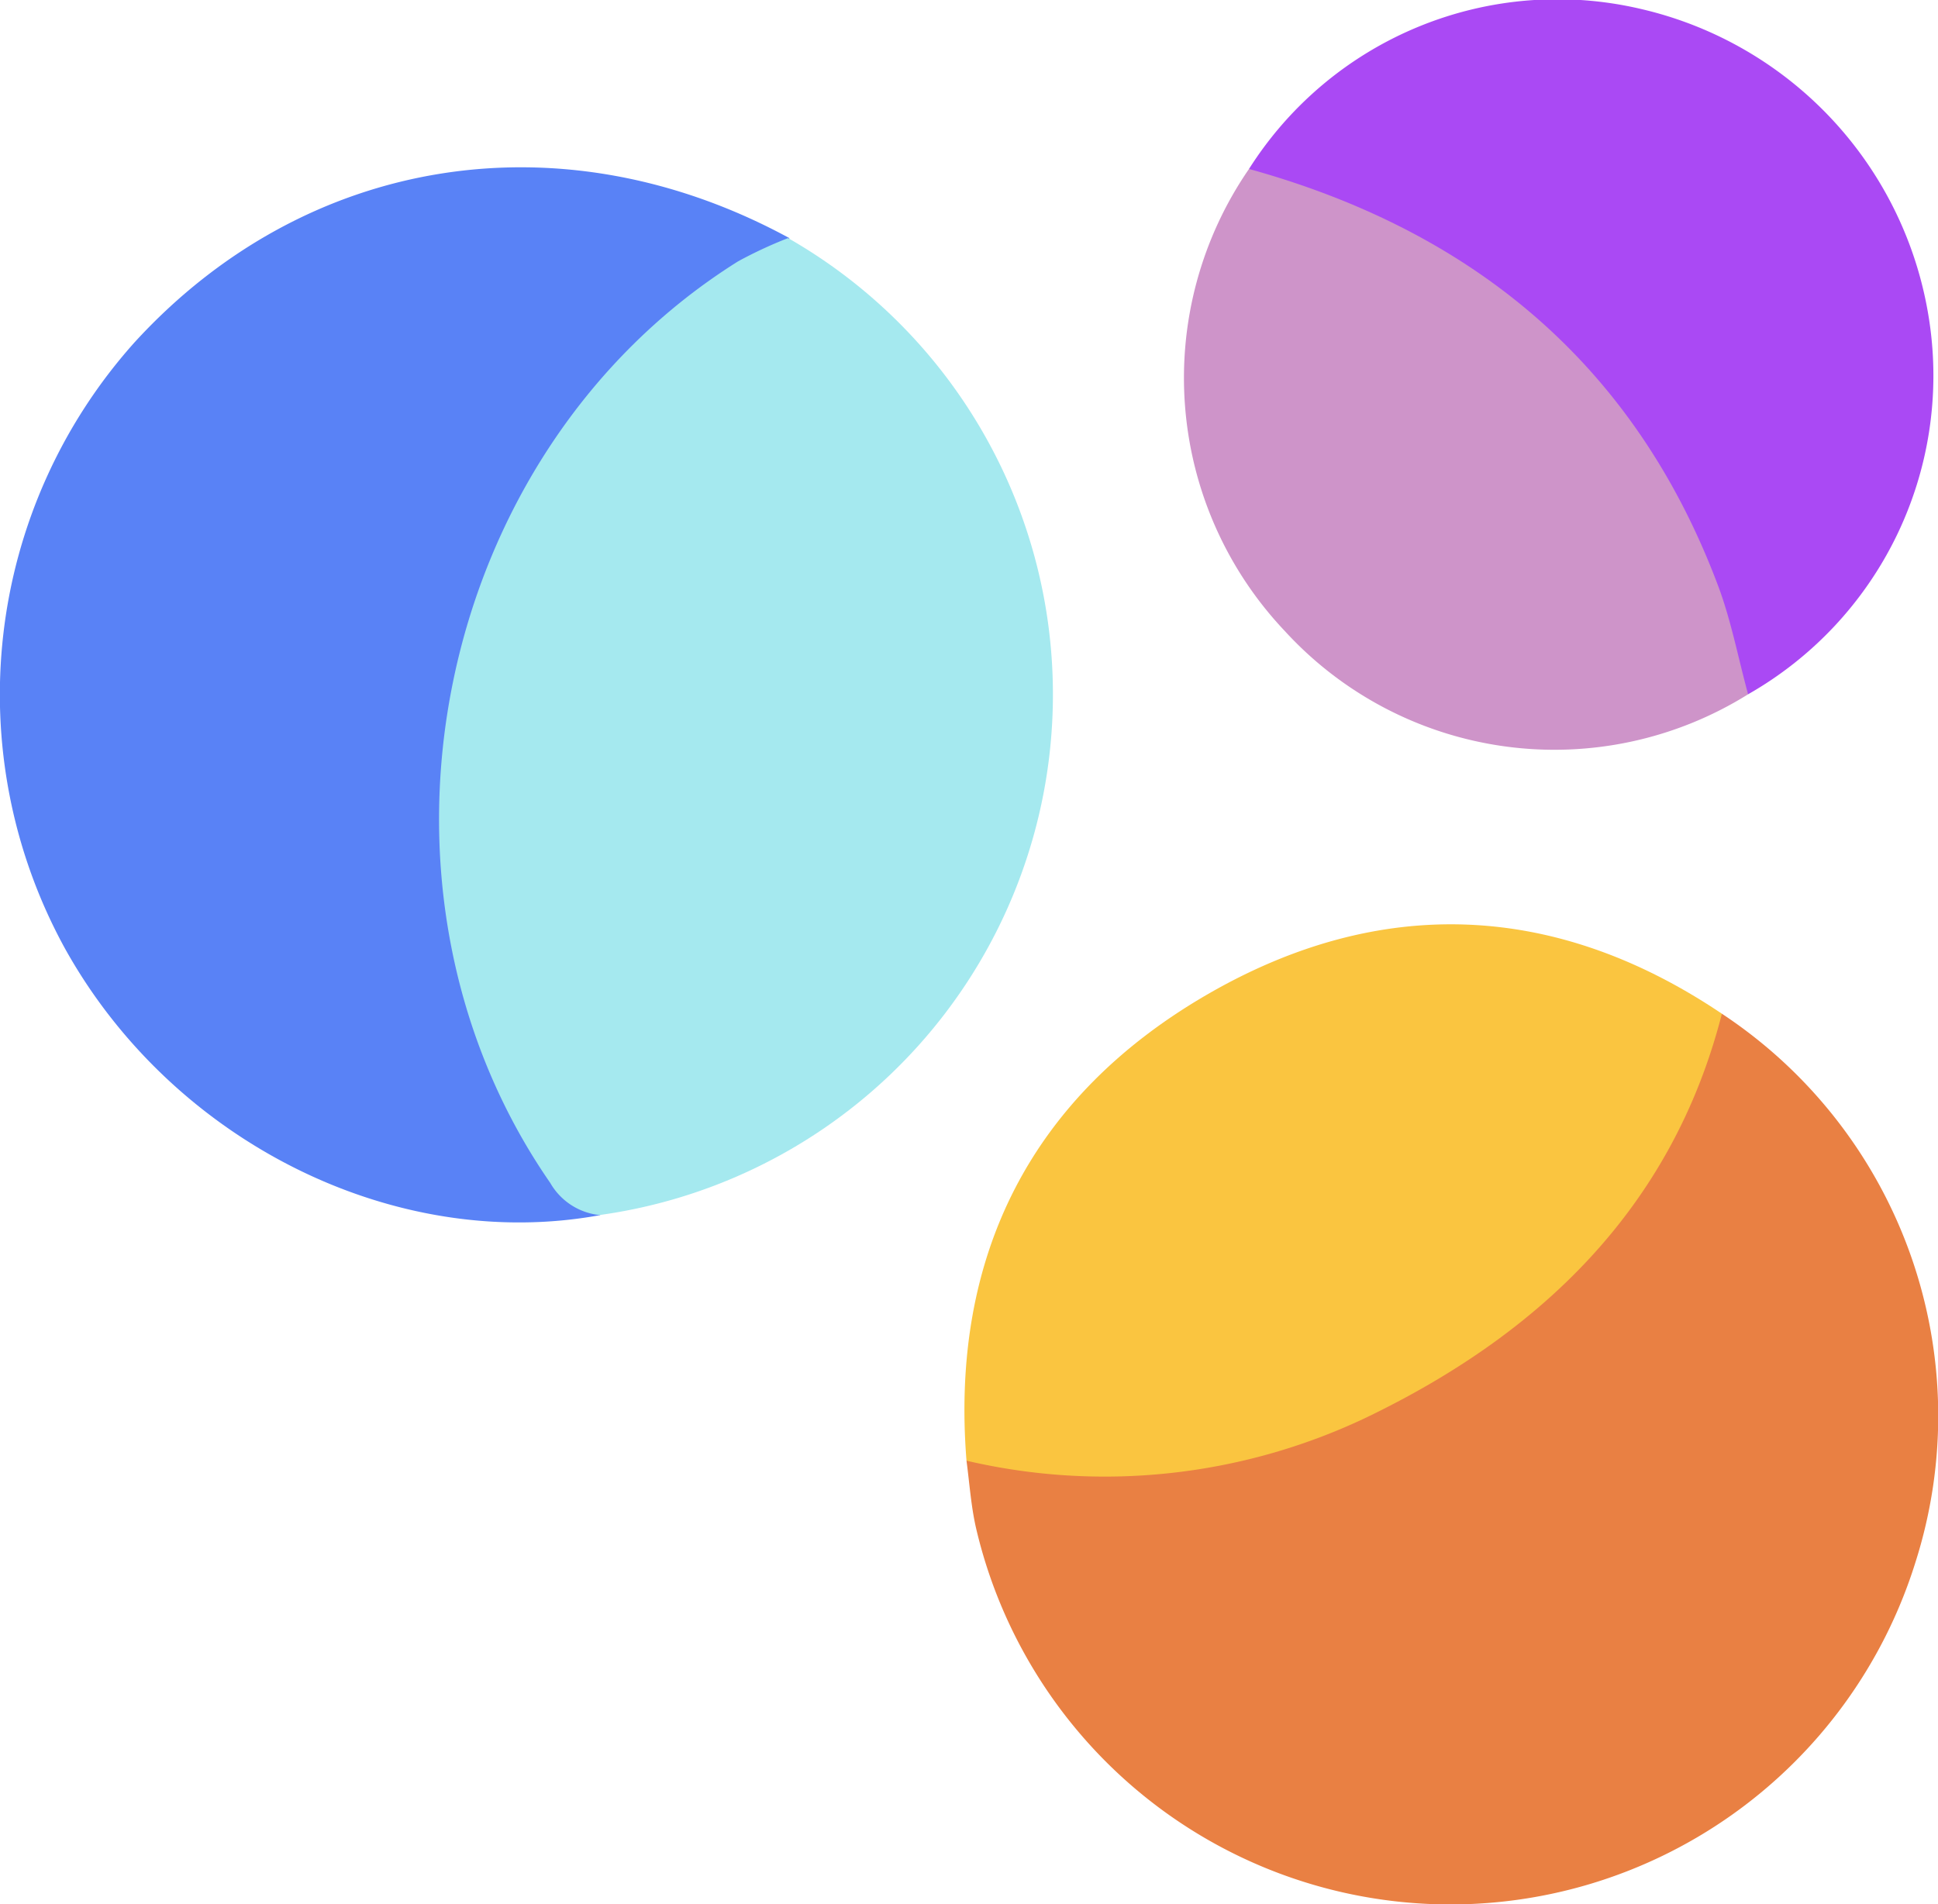
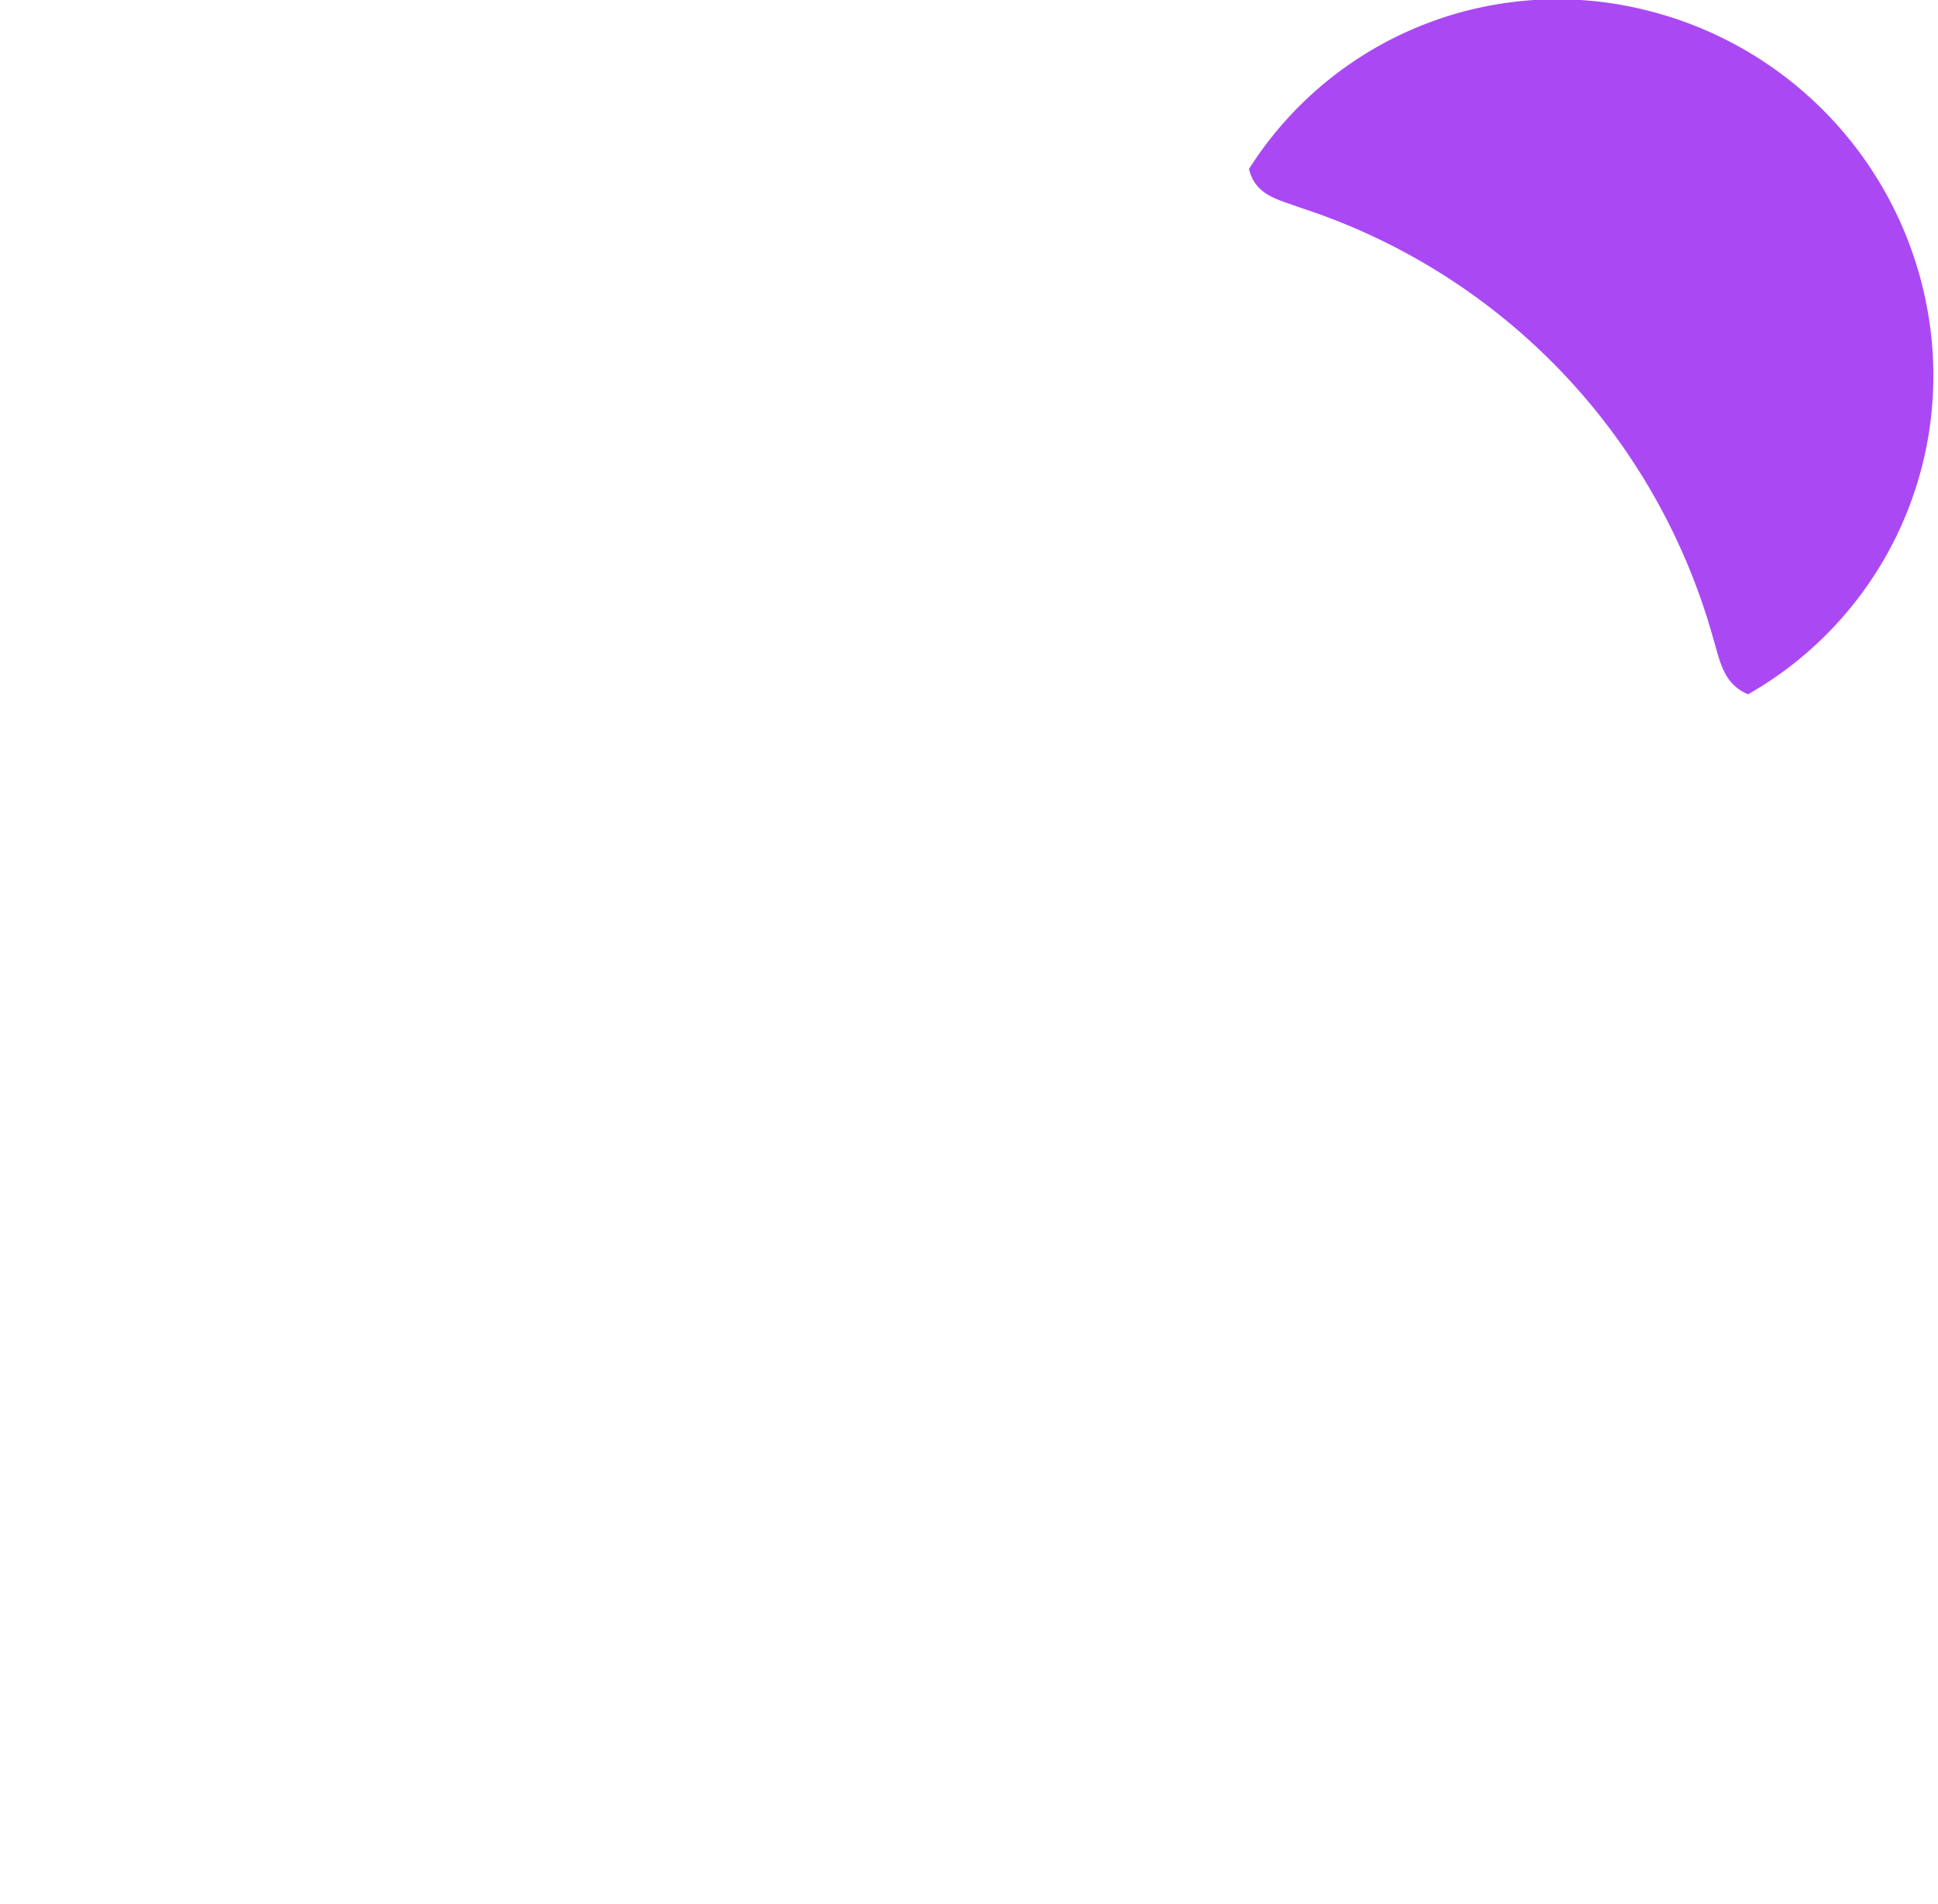
<svg xmlns="http://www.w3.org/2000/svg" viewBox="0 0 77.66 76.3">
  <title>资源 21</title>
-   <path d="M69 40.62a19.31 19.31 0 0 1 7.75 22 19.52 19.52 0 0 1-37.64-1.4c-.2-.88-.26-1.79-.38-2.69.83-.83 1.85-.5 2.81-.45 12 .6 21.12-4.88 26.16-15.73.3-.67.53-1.41 1.3-1.73z" fill="#e98043" />
-   <path d="M24.05 48.69C15.82 50.2 6.91 45.76 2.6 38a21.15 21.15 0 0 1 2.79-24.28c6.86-7.5 17.12-9.14 26.24-4.18-.11 1-.94 1.31-1.61 1.74C17.55 19.24 15 36.91 23.65 47.8a2.06 2.06 0 0 1 .4.89z" fill="#5982f6" />
-   <path d="M24.05 48.69a2.59 2.59 0 0 1-2-1.29c-8.22-11.87-4.7-29.27 7.53-36.93a17.49 17.49 0 0 1 2-.93A21.06 21.06 0 0 1 24 48.69z" fill="#a5e9ef" />
-   <path d="M69 40.62c-2 7.82-7.32 12.85-14.27 16.19a24.39 24.39 0 0 1-16 1.72c-.66-8.25 2.63-14.63 9.68-18.7 6.87-3.96 13.89-3.72 20.59.79z" fill="#fac540" />
  <path d="M50.05 6.77A14.63 14.63 0 0 1 65.76.36a15.13 15.13 0 0 1 11.56 12.56 14.69 14.69 0 0 1-7.27 14.9c-1-.41-1.13-1.36-1.39-2.21A25.27 25.27 0 0 0 52.1 8.32c-.83-.32-1.79-.46-2.05-1.55z" fill="#aa49f4" />
-   <path d="M50.05 6.77c9 2.49 15.5 7.87 18.82 16.76.51 1.38.79 2.86 1.18 4.29a14.65 14.65 0 0 1-18.57-2.54 14.75 14.75 0 0 1-1.43-18.51z" fill="#ce94c9" />
</svg>